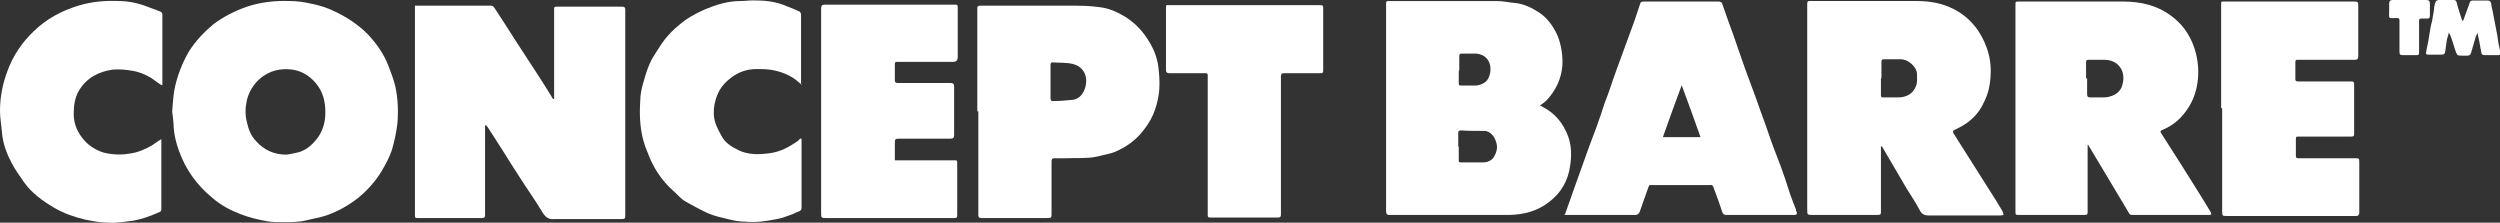
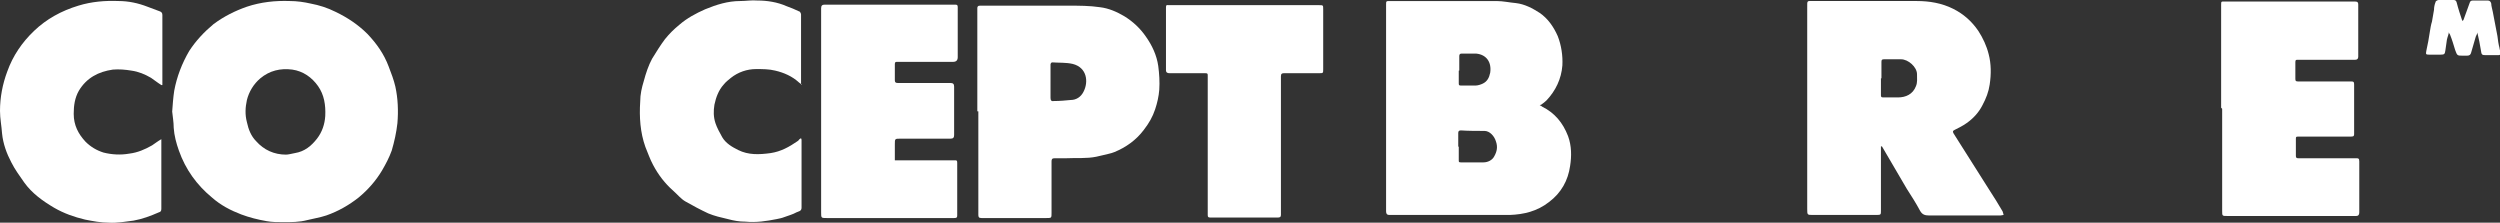
<svg xmlns="http://www.w3.org/2000/svg" id="Capa_1" data-name="Capa 1" viewBox="0 0 485 43.2">
  <rect x="0" y="0" width="485" height="43.2" fill="#333333" stroke="none" />
  <defs>
    <style>      .cls-1 {        fill: #fff;        stroke-width: 0px;      }    </style>
  </defs>
-   <path class="cls-1" d="M80.6,1.1c1.7,0,3.2,0,4.8,0,3,0,6,0,9,0,.3,0,.6,0,.9,0,.2,0,.5.2.6.4,1.3,2,2.7,4.1,4,6.2,1.5,2.3,3,4.6,4.5,6.9.9,1.4,1.8,2.8,2.7,4.3,0,0,.1.2.2.3,0,0,.1,0,.2,0,0-.4,0-.9,0-1.3,0-5,0-10,0-15,0-.4,0-.8,0-1.2,0-.3.1-.4.4-.4,4.2,0,8.5,0,12.7,0,.4,0,.7,0,.7.6,0,13.2,0,26.4,0,39.6,0,1,0,1-1,1-4.2,0-8.5,0-12.7,0,0,0,0,0-.1,0-1,.1-1.6-.3-2.2-1.2-1.4-2.4-3.1-4.7-4.6-7.1-1.1-1.7-2.2-3.4-3.3-5.2-.9-1.4-1.8-2.8-2.7-4.2-.1-.2-.3-.3-.4-.5,0,0-.1,0-.2,0,0,.2,0,.4,0,.6,0,2.2,0,4.4,0,6.5,0,2.9,0,5.8,0,8.6,0,.6,0,1.1,0,1.7,0,.4-.1.6-.5.6-1.1,0-2.2,0-3.3,0-2.7,0-5.4,0-8,0-.5,0-1,0-1.4,0-.4,0-.4-.2-.4-.5,0-.9,0-1.8,0-2.8,0-11.8,0-23.6,0-35.4,0-.7,0-1.3,0-2,0-.2,0-.4,0-.5Z" />
  <path class="cls-1" d="M33.4,21.7c.1-1.4.2-2.8.4-4.1.5-2.7,1.5-5.3,2.9-7.7,1.3-2,2.9-3.7,4.7-5.2,2-1.5,4.2-2.6,6.5-3.4,2.7-.9,5.5-1.2,8.3-1.1,1.4,0,2.8.2,4.1.5,1.6.3,3.2.8,4.8,1.6,2.3,1.1,4.4,2.5,6.2,4.3,1.8,1.9,3.2,3.9,4.1,6.3.5,1.3,1,2.6,1.3,3.9.5,2.3.6,4.7.4,7.1-.2,1.8-.6,3.6-1.1,5.3-.5,1.4-1.2,2.7-1.9,3.9-1.2,2-2.7,3.7-4.5,5.2-1.9,1.5-4,2.7-6.3,3.5-1.2.4-2.5.6-3.7.9-1.5.4-3.1.4-4.6.4-1.1,0-2.2,0-3.3-.2-1.7-.3-3.3-.7-4.9-1.3-2.1-.8-4-1.8-5.7-3.3-2.9-2.4-5.1-5.4-6.4-9.1-.5-1.4-.9-2.9-1-4.4,0-1.1-.2-2.2-.3-3.2ZM55.4,30c.6,0,1.2-.2,1.8-.3,1.9-.3,3.2-1.4,4.3-2.8,1-1.3,1.5-2.8,1.6-4.4.1-2.1-.2-4.1-1.4-5.8-1.2-1.7-2.9-2.9-5-3.2-2.3-.3-4.4.2-6.2,1.7-1.3,1.1-2.2,2.6-2.6,4.2-.3,1.4-.4,2.8,0,4.3.3,1.4.8,2.7,1.8,3.7,1.5,1.7,3.5,2.6,5.8,2.6Z" />
  <path class="cls-1" d="M298.7,20.4c.2.1.4.2.5.3,2.4,1.2,4,3.1,5,5.7.7,1.9.7,3.9.4,5.8-.4,2.8-1.7,5.2-4.1,7-2.3,1.8-4.9,2.4-7.6,2.5-7.7,0-15.4,0-23,0-.1,0-.3,0-.4,0-.4,0-.6-.2-.6-.7,0-13.4,0-26.7,0-40.1,0-.7,0-.7.8-.7,6.9,0,13.7,0,20.6,0,1.3,0,2.6.3,3.8.4,1.7.2,3.2,1,4.6,1.9,1.6,1.1,2.7,2.7,3.5,4.5.7,1.8,1,3.8.9,5.7-.2,2.6-1.3,4.9-3.1,6.8-.3.3-.6.5-1,.8ZM283,28.4s0,0,0,0c0,.9,0,1.8,0,2.7,0,.3,0,.4.4.4,1.5,0,3,0,4.4,0,.8,0,1.7-.4,2.1-1.2.5-.9.7-1.8.3-2.9-.3-1-1.2-2-2.2-2-1.5,0-3.1,0-4.6-.1-.4,0-.5.2-.5.5,0,.9,0,1.8,0,2.7ZM283,13.7h0c0,.8,0,1.6,0,2.4,0,.4,0,.5.5.5.9,0,1.8,0,2.7,0,.5,0,1.1-.2,1.5-.4.8-.4,1.2-1.1,1.4-2.1.3-2-.7-3.5-2.7-3.7-1,0-2,0-2.9,0-.3,0-.4.2-.4.5,0,.9,0,1.9,0,2.8Z" />
  <path class="cls-1" d="M364.9,28.1c0,.3,0,.6,0,.8,0,4,0,8,0,12,0,.7,0,.8-.8.8-4.1,0-8.2,0-12.4,0-1.1,0-1.1,0-1.1-1.2,0-13,0-26,0-39,0-1.5-.1-1.3,1.3-1.3,6.7,0,13.3,0,20,0,2.4,0,4.8.4,7,1.5,2,1,3.6,2.4,4.9,4.3.9,1.4,1.6,2.9,2,4.5.5,1.9.5,3.9.2,5.9-.2,1.4-.7,2.7-1.4,4-.7,1.4-1.8,2.6-3.1,3.5-.7.5-1.5.9-2.3,1.3-.4.2-.4.3-.2.7,2.3,3.6,4.6,7.3,6.9,10.9.9,1.4,1.8,2.8,2.6,4.2.1.2.1.4.2.7-.2,0-.4.1-.6.1-4.6,0-9.3,0-13.9,0-.8,0-1.3-.2-1.7-.9-.8-1.5-1.7-2.9-2.6-4.3-1.6-2.7-3.2-5.5-4.8-8.2,0,0,0,0-.2,0ZM364.9,15.2s0,0,0,0c0,1.1,0,2.1,0,3.2,0,.3,0,.5.4.5,1,0,1.9,0,2.9,0,1.5,0,2.9-.6,3.5-2.2.3-.7.2-1.5.2-2.3,0-1.4-1.7-2.9-3.1-2.9-1.1,0-2.2,0-3.3,0-.4,0-.5.1-.5.5,0,1.1,0,2.1,0,3.2Z" />
-   <path class="cls-1" d="M405,28c0,.1,0,.2,0,.4,0,4.2,0,8.4,0,12.6,0,.5,0,.7-.6.7-3.5,0-7,0-10.5,0-.8,0-1.6,0-2.4,0-.4,0-.5-.1-.5-.5,0-2,0-3.9,0-5.9,0-10.5,0-21,0-31.5,0-1,0-2,0-3,0-.4,0-.5.5-.5,6.8,0,13.6,0,20.4,0,3.3,0,6.5.7,9.2,2.7,2.1,1.5,3.6,3.5,4.5,6,.7,2,1,4.1.8,6.3-.2,2.2-.9,4.3-2.2,6.1-1.2,1.7-2.7,3-4.7,3.8-.5.2-.4.4-.2.7,1.2,1.9,2.5,3.9,3.7,5.8,2,3.2,4,6.3,5.9,9.5,0,.1.1.3.1.4,0,0-.2.1-.4.1-4.9,0-9.9,0-14.8,0-.4,0-.6,0-.8-.4-1.4-2.4-2.9-4.8-4.3-7.2-1.2-2-2.4-4-3.6-6,0,0,0,0-.1,0ZM404.9,15.1c0,1,0,2.1,0,3.1,0,.5.1.7.6.7.8,0,1.7,0,2.5,0,.6,0,1.2-.1,1.7-.3,1.1-.4,1.9-1.2,2.1-2.4.6-2.4-.8-4.5-3.4-4.6-1.1,0-2.1,0-3.2,0-.4,0-.5.1-.5.5,0,1.1,0,2.1,0,3.2Z" />
-   <path class="cls-1" d="M303.6,41.6c.8-2.2,1.5-4.2,2.2-6.2.8-2.2,1.6-4.5,2.4-6.7.5-1.3,1-2.7,1.5-4,.6-1.6,1.1-3.2,1.6-4.7.5-1.3,1-2.6,1.4-3.9.6-1.7,1.2-3.4,1.8-5,.9-2.4,1.7-4.7,2.6-7.1.4-1.1.7-2.2,1.1-3.3.1-.4.4-.4.7-.4,2.2,0,4.4,0,6.5,0,2.7,0,5.4,0,8.1,0,.2,0,.6.2.6.4.7,1.9,1.3,3.8,2,5.6.8,2.3,1.6,4.6,2.4,6.9.8,2.2,1.6,4.3,2.4,6.5.7,2.1,1.5,4.1,2.2,6.2.7,2.1,1.5,4.1,2.3,6.2.6,1.6,1.1,3.1,1.6,4.7.4,1.3.9,2.5,1.4,3.8,0,.3.2.5.2.8,0,.1-.2.3-.4.3-4.4,0-8.8,0-13.2,0-.5,0-.7-.1-.9-.6-.5-1.6-1.1-3.2-1.7-4.8-.1-.3-.3-.5-.6-.4-3.8,0-7.6,0-11.5,0-.3,0-.4,0-.5.4-.6,1.6-1.1,3.2-1.7,4.8-.2.4-.4.6-.9.6-4.1,0-8.1,0-12.2,0-.5,0-1,0-1.6,0ZM326.3,16.4c-1.3,3.5-2.5,6.8-3.7,10.2h7.3c-1.2-3.4-2.4-6.7-3.7-10.2Z" />
  <path class="cls-1" d="M189.6,21.6c0-5.8,0-11.7,0-17.5,0-.8,0-1.7,0-2.5,0-.3.1-.5.5-.5,5.7,0,11.4,0,17.2,0,2,0,4.1,0,6.1.3,1.7.2,3.3.9,4.8,1.8,1.6,1,3,2.3,4.1,3.9,1.2,1.7,2.1,3.6,2.4,5.7.2,1.5.3,3.1.2,4.6-.1,1.3-.4,2.6-.8,3.8-.5,1.5-1.2,2.7-2.2,4-1.5,2-3.5,3.4-5.7,4.3-.7.3-1.5.4-2.2.6-.4.1-.8.2-1.3.3-1.9.4-3.9.2-5.8.3-.8,0-1.5,0-2.3,0-.5,0-.6.2-.6.6,0,3.3,0,6.7,0,10,0,1,0,1-1,1-3.8,0-7.6,0-11.4,0-.4,0-.8,0-1.2,0-.5,0-.6-.2-.6-.6,0-2,0-4.1,0-6.1,0-4.7,0-9.3,0-14ZM203.8,15.8h0c0,1.1,0,2.1,0,3.2,0,.5.2.7.7.6,1.1,0,2.1-.1,3.2-.2,1.1,0,2-.6,2.5-1.6,1-1.9.7-4.7-2.1-5.4-1.3-.3-2.6-.2-4-.3-.1,0-.3.2-.3.4,0,1.1,0,2.2,0,3.3Z" />
  <path class="cls-1" d="M430.9,20.9c0-6.6,0-13.3,0-19.9,0-.8,0-.7.8-.7,7.9,0,15.7,0,23.6,0,.5,0,1.1,0,1.6,0,.5,0,.6.2.6.6,0,2.8,0,5.7,0,8.5,0,.5,0,1.1,0,1.6,0,.4-.2.6-.6.6-3.7,0-7.4,0-11.1,0-.4,0-.5,0-.5.5,0,1.1,0,2.1,0,3.2,0,.4.1.5.5.5,3.4,0,6.8,0,10.3,0,.5,0,.6.1.6.6,0,3.2,0,6.3,0,9.5,0,.4,0,.6-.6.6-3.4,0-6.9,0-10.3,0-.4,0-.4.1-.4.5,0,1.1,0,2.1,0,3.2,0,.4.1.5.5.5,3.7,0,7.4,0,11.1,0,.5,0,.7,0,.7.6,0,3.3,0,6.6,0,9.9,0,.5-.2.7-.6.7-8.3,0-16.7,0-25,0-1,0-1,0-1-1,0-6.6,0-13.2,0-19.8h0Z" />
  <path class="cls-1" d="M173.5,31.1c.2,0,.4,0,.6,0,3.7,0,7.4,0,11.1,0,.4,0,.5,0,.5.5,0,3.4,0,6.8,0,10.2,0,.4-.1.5-.6.5-2,0-4,0-5.9,0-6.3,0-12.6,0-18.8,0-1.1,0-1.1,0-1.1-1.1,0-13.2,0-26.4,0-39.6,0-.5.2-.7.7-.7,7.6,0,15.2,0,22.8,0,.8,0,1.7,0,2.5,0,.4,0,.5.1.5.5,0,3.1,0,6.2,0,9.4,0,.1,0,.2,0,.3q0,.9-.9.9c-3.6,0-7.2,0-10.8,0-.3,0-.5,0-.5.4,0,1.1,0,2.1,0,3.2,0,.4.2.5.6.5,3.4,0,6.8,0,10.2,0,.5,0,.7.2.7.7,0,3.1,0,6.2,0,9.4,0,.5-.2.7-.7.7-3,0-6.1,0-9.1,0-.2,0-.4,0-.6,0-1.1,0-1.1,0-1.1,1.1,0,1,0,2,0,3.1Z" />
  <path class="cls-1" d="M155.6,16.4c-.2-.1-.4-.2-.6-.4-1.3-1.2-2.9-1.9-4.6-2.3-1.2-.3-2.5-.3-3.7-.3-1.8,0-3.5.6-4.9,1.7-.5.4-1,.8-1.4,1.3-1,1.1-1.5,2.5-1.8,3.9-.2,1.2-.2,2.4.2,3.6.3.9.8,1.8,1.3,2.7.7,1.2,1.9,1.9,3.1,2.5,2,1,4.1.9,6.3.6,2-.3,3.6-1.2,5.2-2.3.2-.1.3-.3.4-.4,0,0,.2-.1.3-.2,0,.1.1.2.1.3,0,.6,0,1.2,0,1.8,0,3.8,0,7.6,0,11.4,0,.7-.6.7-1,.9-.7.4-1.5.6-2.3.9-.5.2-1,.3-1.5.4-2,.4-4,.7-6.1.5-1.2,0-2.3-.2-3.4-.5-1.3-.3-2.6-.6-3.8-1.1-1.5-.7-3-1.5-4.4-2.3-.9-.5-1.6-1.4-2.4-2.1-1.6-1.4-2.9-3.1-3.9-5-.6-1.1-1-2.3-1.5-3.5-1-2.8-1.2-5.8-1-8.8,0-1.4.3-2.7.7-4,.4-1.5.9-3,1.6-4.3.8-1.3,1.6-2.6,2.5-3.8.8-1,1.8-2,2.8-2.8,1.5-1.3,3.2-2.2,5-3,2.2-.9,4.4-1.6,6.8-1.6,1.1,0,2.2-.2,3.3-.1,1.9,0,3.9.3,5.7,1.1.8.3,1.6.6,2.4,1,.2,0,.4.4.4.6,0,4.4,0,8.9,0,13.3,0,0,0,.2,0,.3Z" />
  <path class="cls-1" d="M31.3,16.5c-.8-.5-1.4-1-2-1.4-1.2-.7-2.4-1.2-3.8-1.4-1.2-.2-2.4-.3-3.6-.2-2.8.4-5.1,1.6-6.6,4.1-.8,1.4-1,2.9-1,4.5,0,2.2.9,3.9,2.3,5.4,1,1,2.2,1.7,3.5,2.1,1.6.4,3.3.5,5,.2,1.6-.2,3-.8,4.4-1.6.6-.4,1.1-.8,1.8-1.2,0,.1,0,.3,0,.4,0,4.4,0,8.8,0,13.1,0,.4-.1.6-.5.7-1.6.7-3.2,1.3-4.9,1.6-1.6.2-3.2.5-4.8.4-1.5,0-3.1-.3-4.6-.6-2.1-.5-4.1-1.2-6-2.3-2.2-1.3-4.3-2.8-5.8-4.9-.9-1.3-1.8-2.5-2.5-3.9-.9-1.7-1.6-3.6-1.8-5.6C.3,24.4,0,23,0,21.5c0-2.6.5-5.2,1.4-7.6,1.1-3.1,2.9-5.7,5.2-7.9,2.4-2.3,5.3-3.9,8.6-4.9,2.6-.8,5.2-1,7.8-.9,1.9,0,3.8.4,5.6,1.1.8.3,1.6.6,2.4.9.3.1.5.3.5.7,0,4,0,8,0,12,0,.5,0,1,0,1.6Z" />
  <path class="cls-1" d="M241.5,1c4.8,0,9.6,0,14.4,0,.8,0,.8,0,.8.8,0,3.9,0,7.8,0,11.6,0,.8,0,.8-.8.8-2.3,0-4.5,0-6.8,0-.4,0-.6.1-.6.6,0,8.1,0,16.3,0,24.4,0,.8,0,1.7,0,2.5,0,.4-.2.5-.6.5-3.9,0-7.7,0-11.6,0-.5,0-1,0-1.5,0-.4,0-.5-.1-.5-.5,0-.8,0-1.6,0-2.4,0-8.2,0-16.4,0-24.6,0-.4,0-.5-.5-.5-2.3,0-4.6,0-6.9,0-.4,0-.7-.1-.7-.6,0-2.8,0-5.6,0-8.5,0-1.2,0-2.4,0-3.6,0-.3,0-.6.4-.5,2,0,4.1,0,6.1,0,2.9,0,5.8,0,8.6,0Z" />
  <path class="cls-1" d="M475.1,6.2c-.1.6-.3,1-.4,1.5-.1.7-.2,1.4-.3,2.1-.1.7-.2.8-.9.8-.8,0-1.5,0-2.3,0-.6,0-.6-.1-.5-.7.3-1.3.5-2.5.7-3.8.1-.6.2-1.3.4-1.9.1-.8.3-1.5.4-2.3,0-.5.1-1,.3-1.5,0-.2.4-.4.6-.4,1,0,1.9,0,2.9,0,.3,0,.5.1.6.5.3,1.2.7,2.4,1.1,3.6,0-.1.2-.2.2-.2.4-1.1.8-2.2,1.2-3.3.1-.4.3-.5.7-.5.9,0,1.8,0,2.8,0,.4,0,.6.2.7.6,0,.5.2,1,.3,1.6.3,1.6.6,3.2.9,4.7.1.8.2,1.6.4,2.3,0,.3.2.6.2.9,0,.3,0,.5-.4.5-.8,0-1.7,0-2.5,0-.7,0-.8-.1-.9-.9-.2-1.2-.4-2.3-.7-3.5,0,.3-.2.5-.3.8-.3,1-.6,2.1-.9,3.1-.1.4-.3.6-.8.6-.3,0-.5,0-.8,0-1.1,0-1.1,0-1.5-1.1-.3-1-.6-2-1-3,0,0-.1-.2-.2-.3Z" />
-   <path class="cls-1" d="M467.4,0c1.1,0,2.2,0,3.3,0,.5,0,.7.2.7.7,0,.8,0,1.6,0,2.4,0,.4-.2.5-.5.5-.4,0-.7,0-1.1,0-.4,0-.5.1-.5.5,0,2,0,3.9,0,5.9,0,.6,0,.7-.7.7-.8,0-1.6,0-2.4,0-.5,0-.7-.1-.7-.6,0-2,0-4,0-6,0-.4,0-.6-.5-.6-1.8,0-1.5.3-1.5-1.5,0-.4,0-.9,0-1.3,0-.5.2-.7.7-.7,1.1,0,2.2,0,3.3,0h0Z" />
</svg>